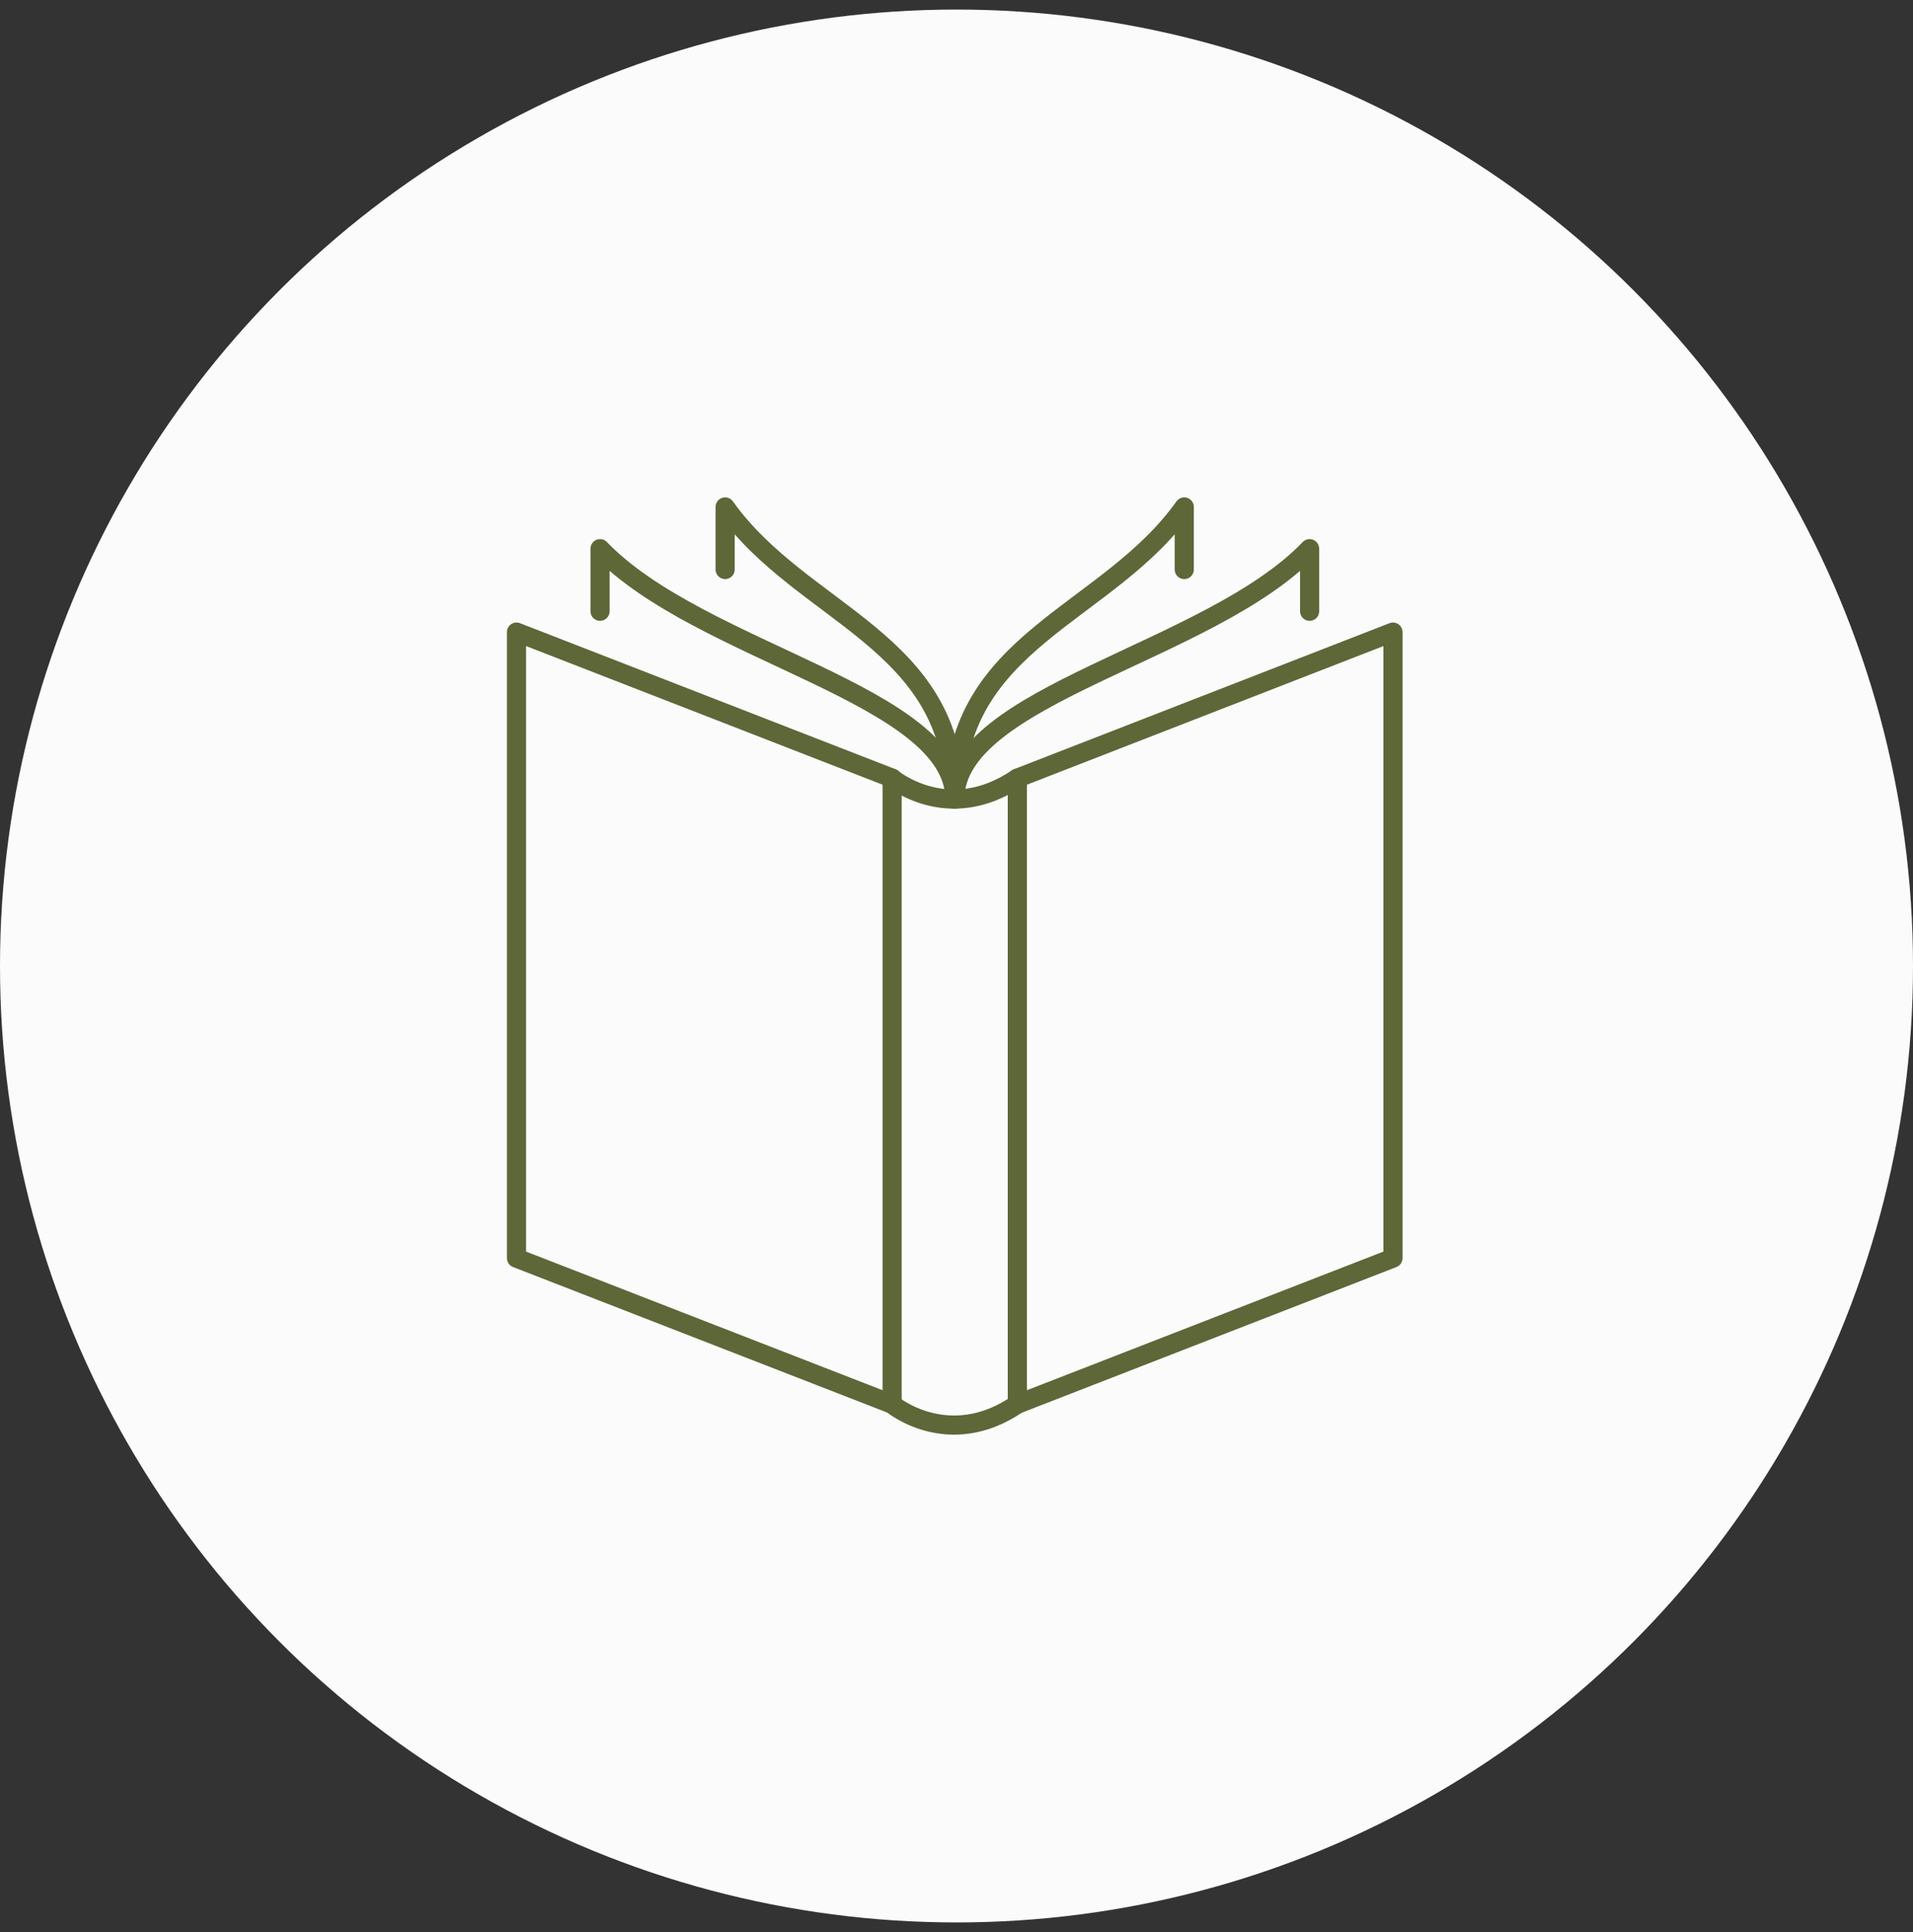
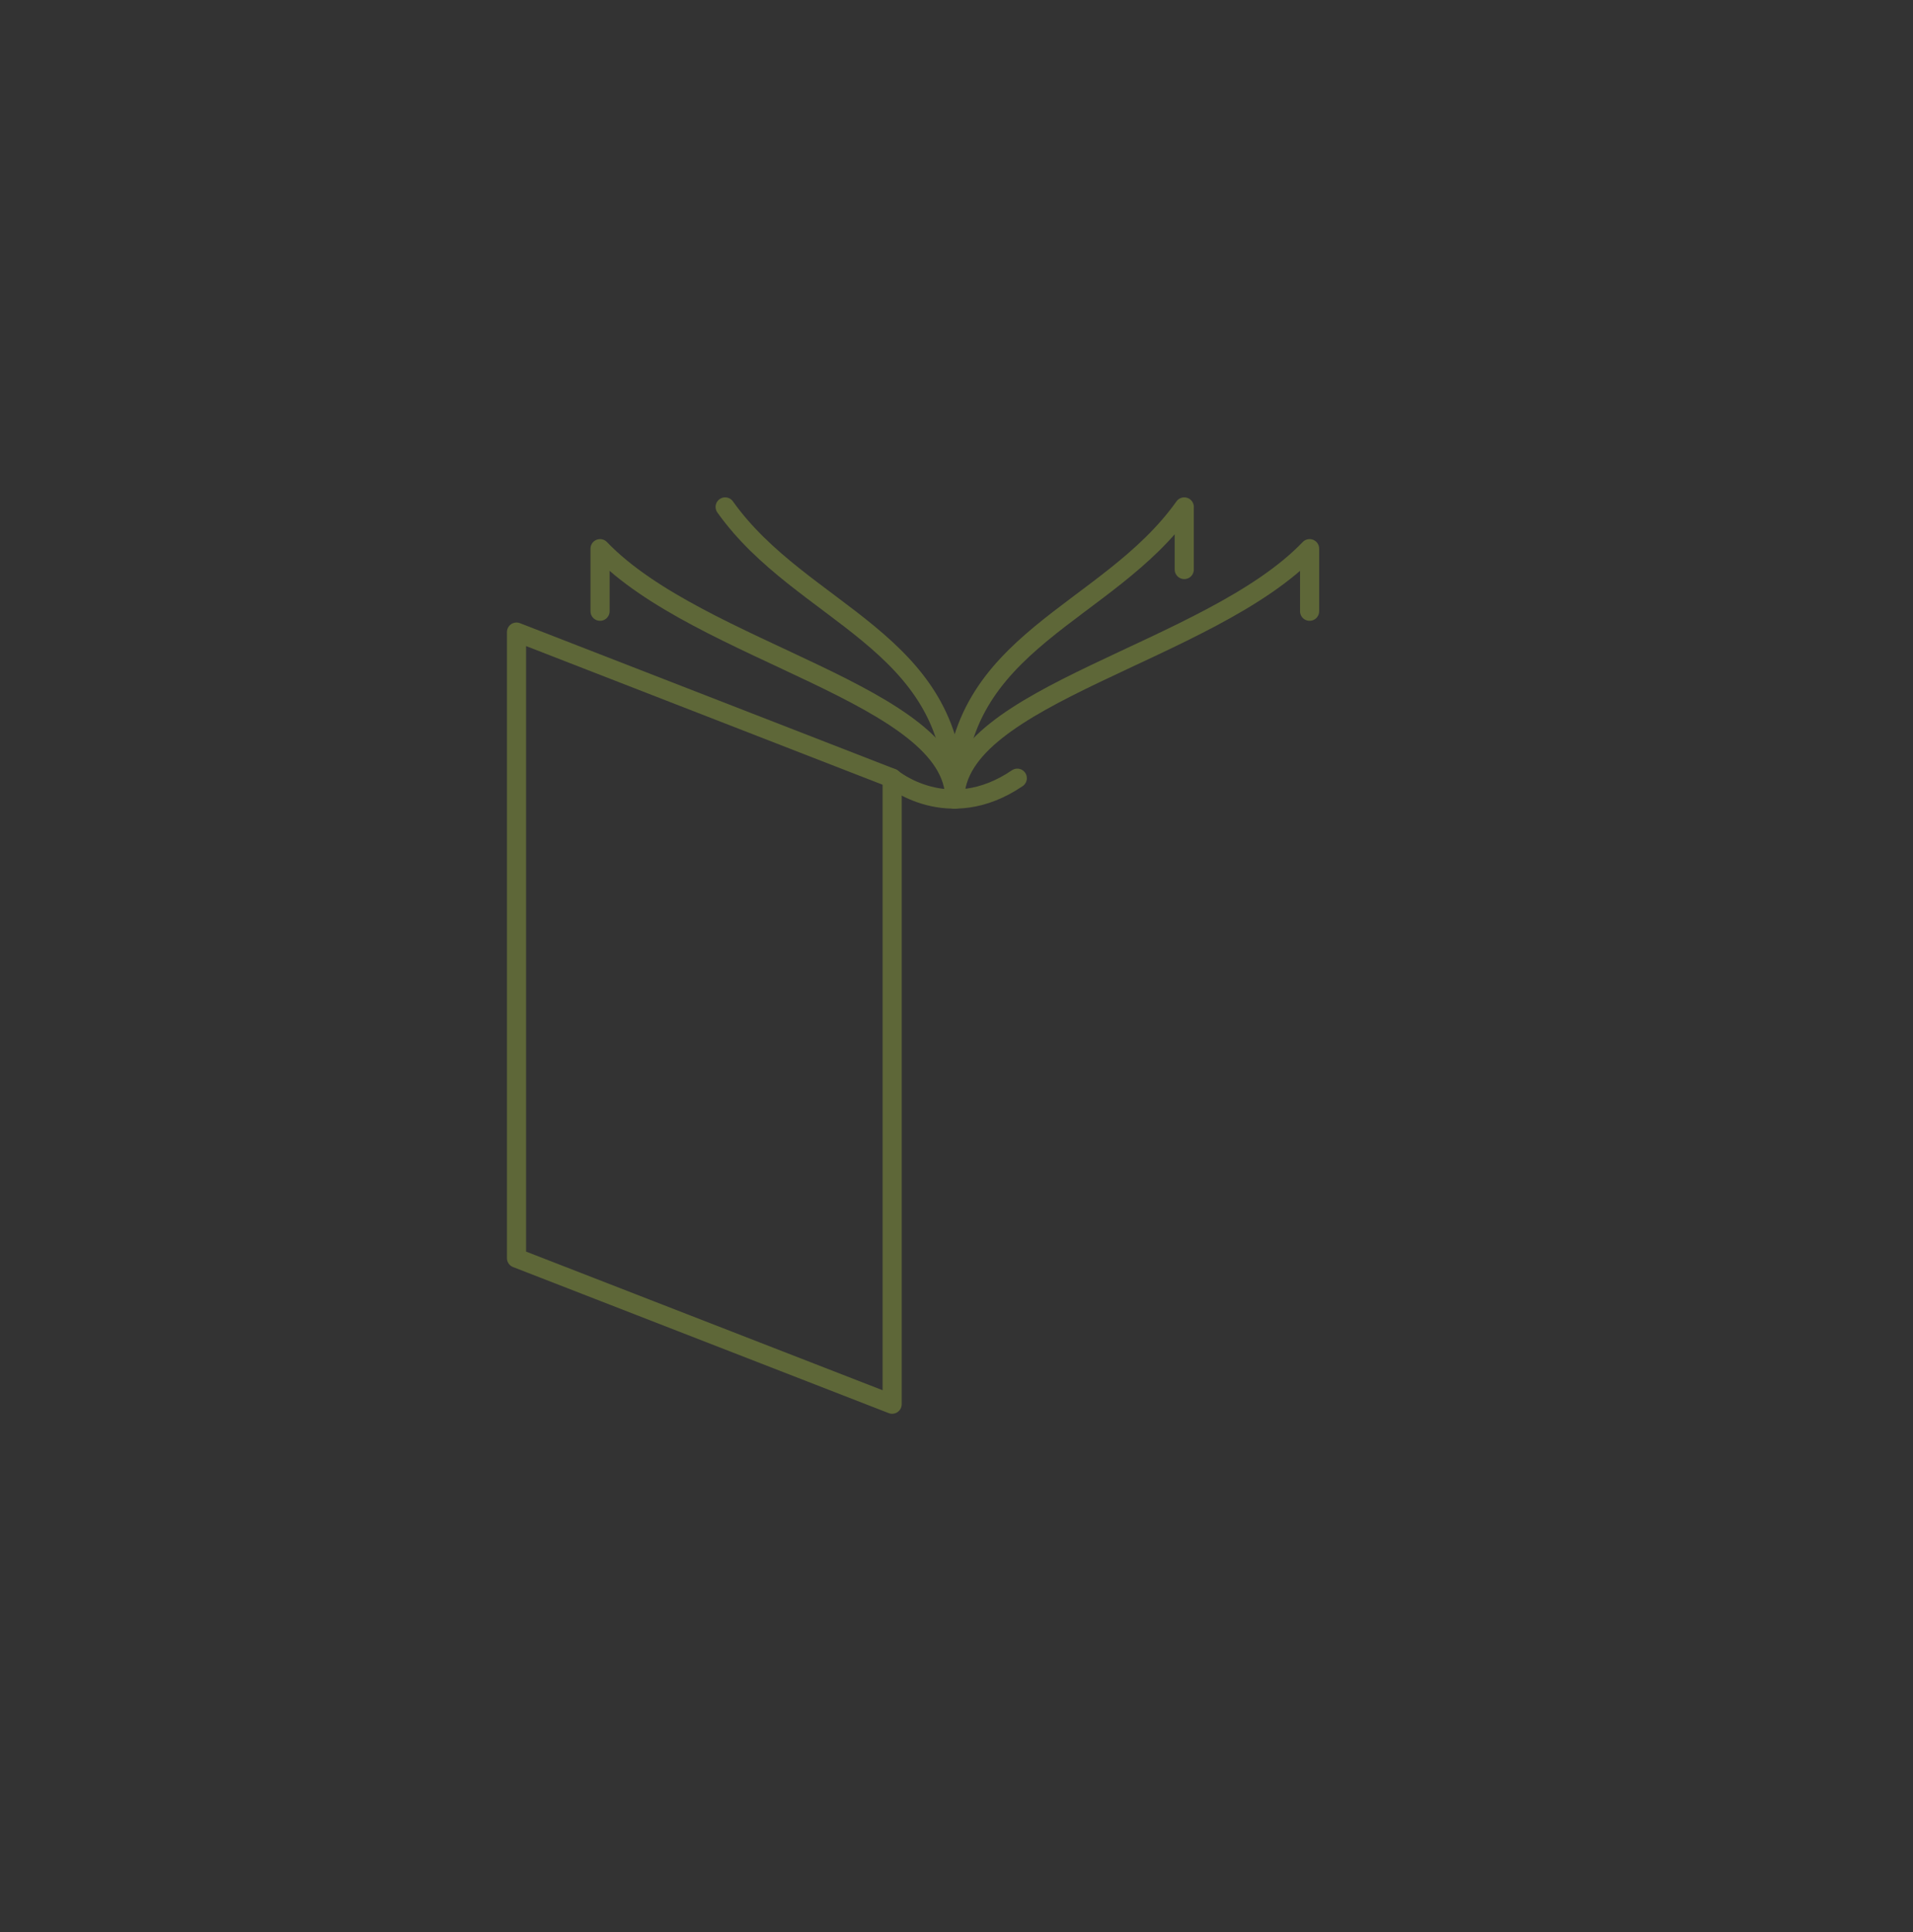
<svg xmlns="http://www.w3.org/2000/svg" width="100" height="101" viewBox="0 0 100 101" fill="none">
  <rect x="0" y="0" width="100" height="101" fill="#333333" stroke="none" />
-   <circle cx="50" cy="50.5" r="50" fill="#FBFBFB" />
-   <path d="M72.816 65.772V33.044L53.18 40.681V73.408L72.816 65.772Z" stroke="#5E6738" stroke-miterlimit="10" stroke-linecap="round" stroke-linejoin="round" />
  <path d="M27 65.772V33.044L46.636 40.681V73.408L27 65.772Z" stroke="#5E6738" stroke-miterlimit="10" stroke-linecap="round" stroke-linejoin="round" />
  <path d="M46.633 40.682C46.633 40.682 49.565 43.137 53.178 40.682" stroke="#5E6738" stroke-miterlimit="10" stroke-linecap="round" stroke-linejoin="round" />
-   <path d="M46.633 73.409C46.633 73.409 49.565 75.864 53.178 73.409" stroke="#5E6738" stroke-miterlimit="10" stroke-linecap="round" stroke-linejoin="round" />
  <path d="M68.458 31.955V28.683C63.238 34.136 49.913 36.322 49.913 41.773C49.913 36.322 36.587 34.136 31.367 28.683V31.955" stroke="#5E6738" stroke-miterlimit="10" stroke-linecap="round" stroke-linejoin="round" />
-   <path d="M61.906 29.773V26.501C57.883 32.16 49.906 33.455 49.906 41.773C49.906 33.455 41.929 32.16 37.906 26.501V29.773" stroke="#5E6738" stroke-miterlimit="10" stroke-linecap="round" stroke-linejoin="round" />
+   <path d="M61.906 29.773V26.501C57.883 32.16 49.906 33.455 49.906 41.773C49.906 33.455 41.929 32.16 37.906 26.501" stroke="#5E6738" stroke-miterlimit="10" stroke-linecap="round" stroke-linejoin="round" />
</svg>